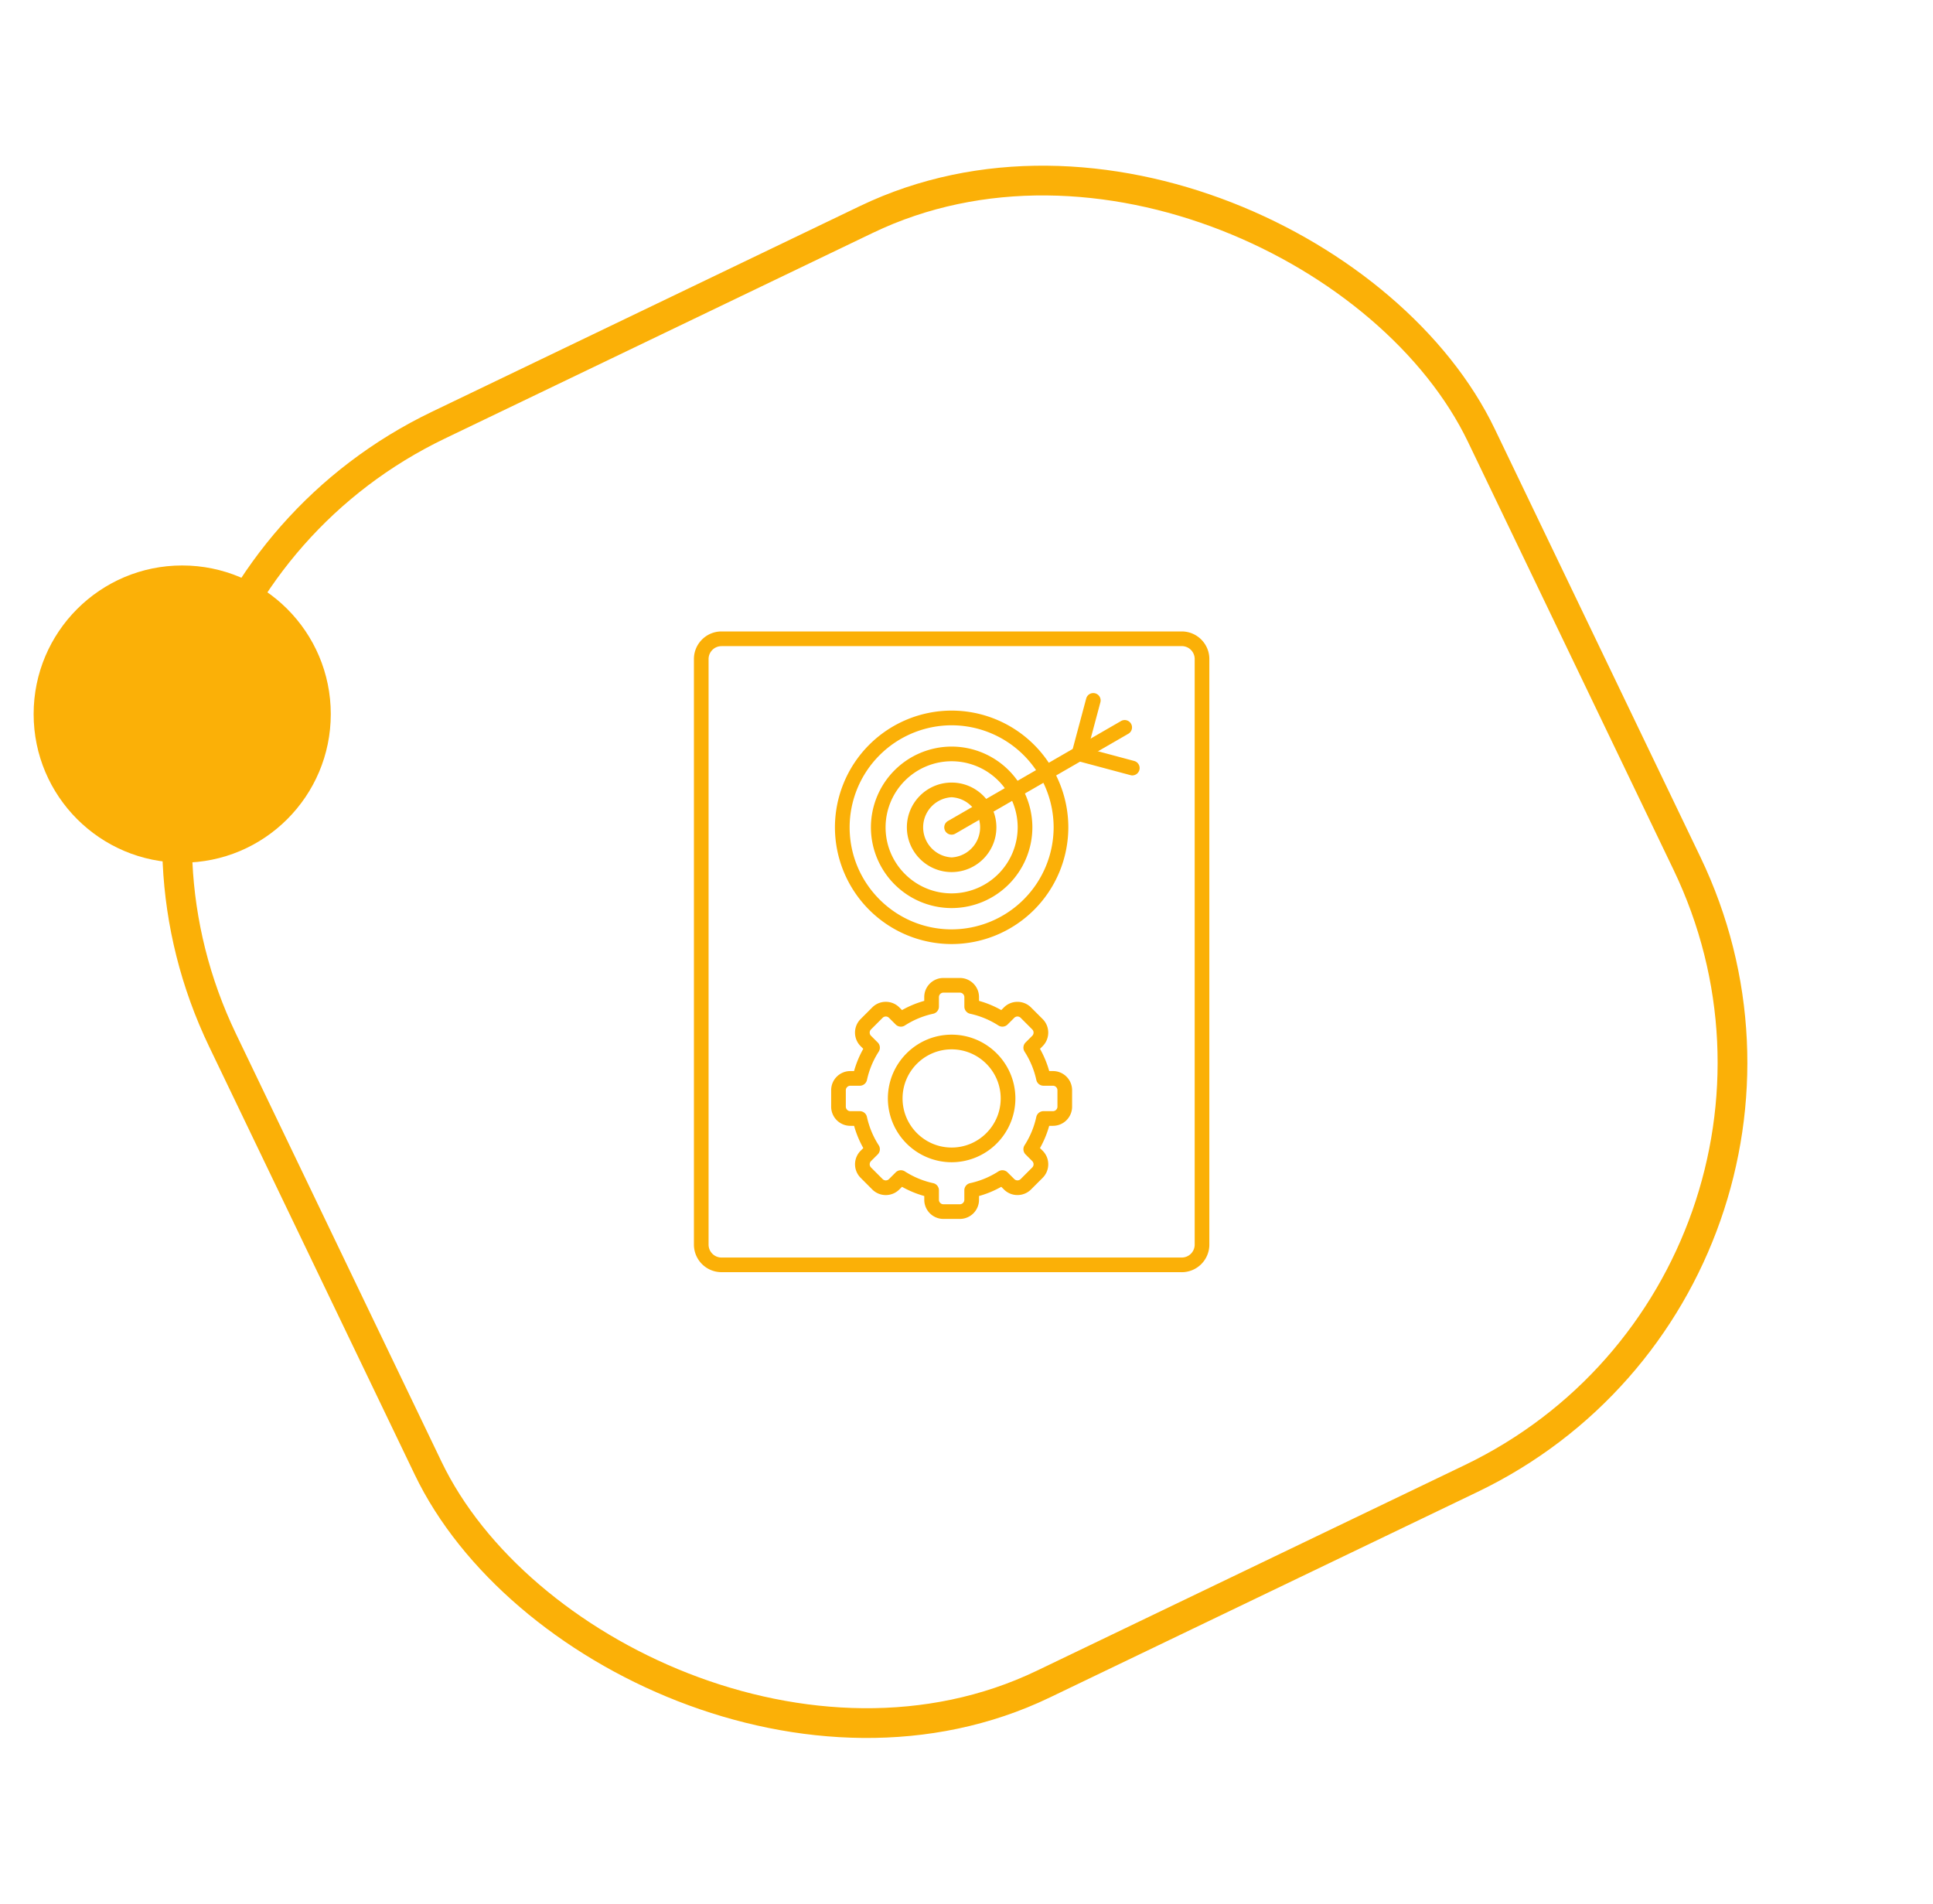
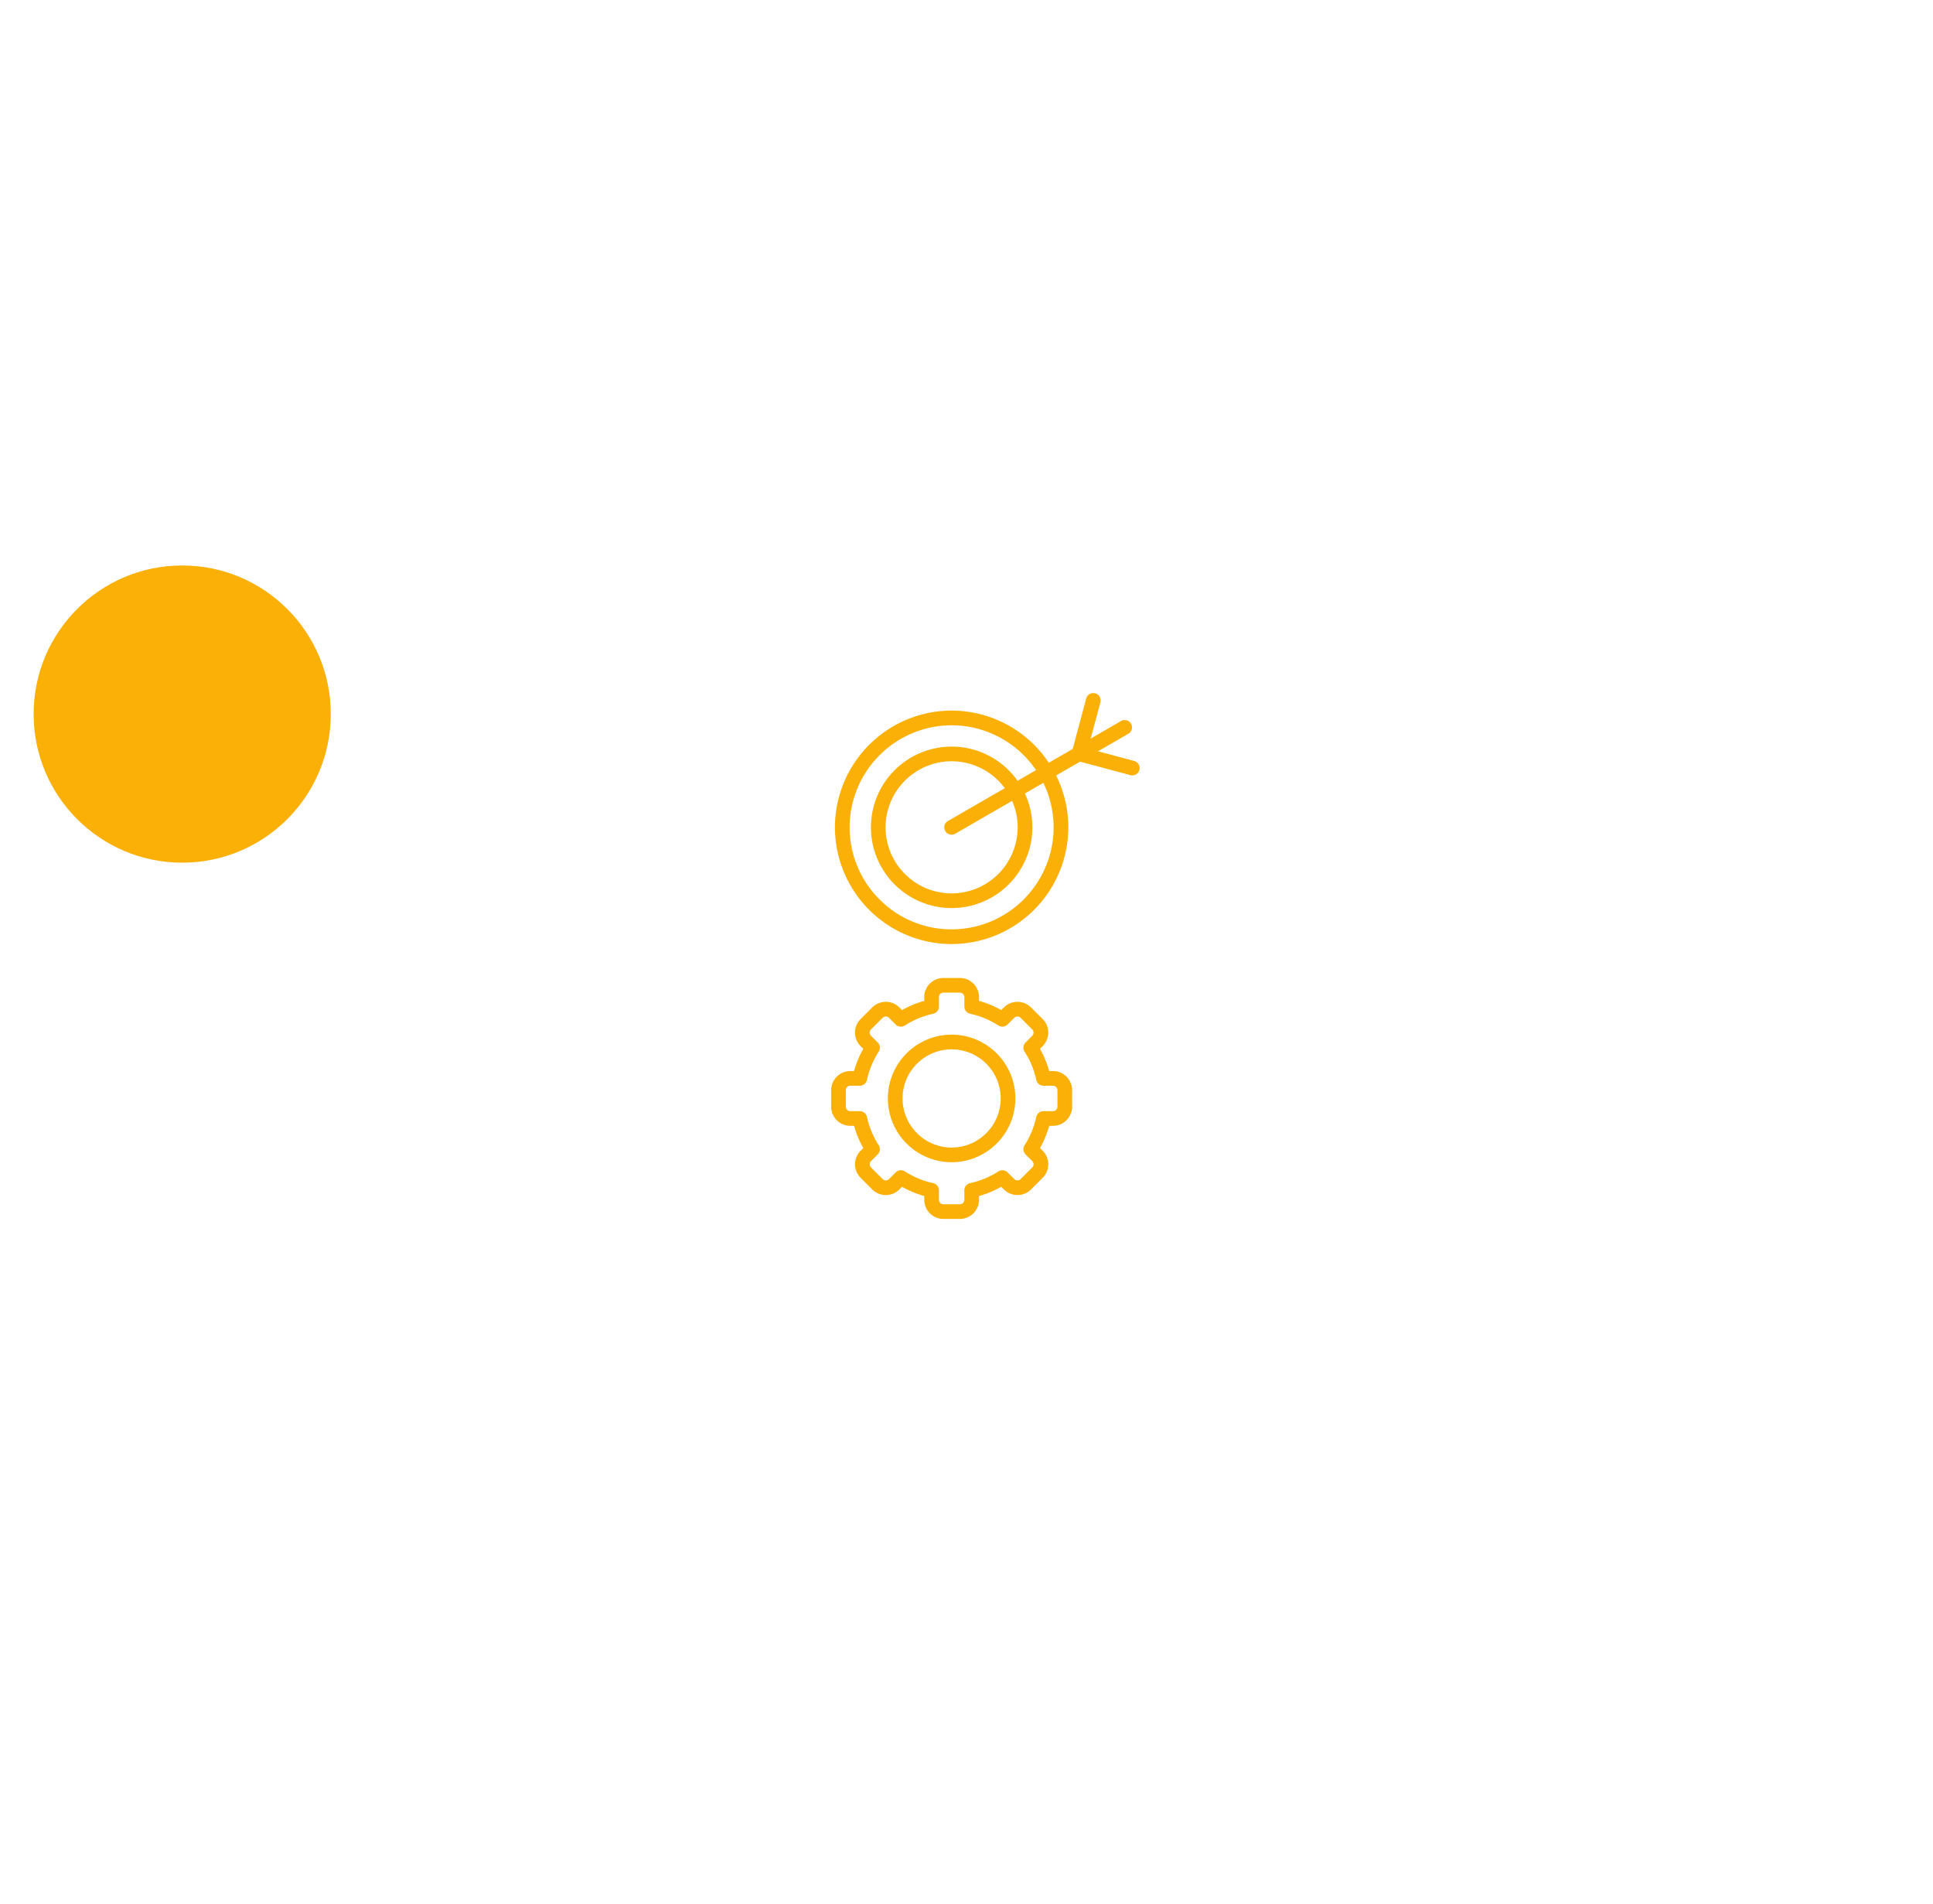
<svg xmlns="http://www.w3.org/2000/svg" width="65" height="64" fill="none">
-   <rect width="46.96" height="46.96" x=".773" y="21.005" stroke="#FBB007" rx="15.5" transform="rotate(-25.663 .773 21.005)" />
-   <path fill="#FBB007" fill-rule="evenodd" d="M24.262 21.723a.435.435 0 0 0-.435.434v19.686c0 .24.195.435.435.435h15.476c.24 0 .435-.195.435-.434V22.156a.434.434 0 0 0-.435-.434H24.262ZM39.738 42.77H24.262a.928.928 0 0 1-.928-.928V22.157c0-.512.416-.928.928-.928h15.476c.512 0 .928.416.928.928v19.686a.928.928 0 0 1-.928.928Z" clip-rule="evenodd" />
  <path fill="#FBB007" fill-rule="evenodd" d="M30.293 39.343c.047 0 .093.013.134.039.293.188.613.321.951.395a.246.246 0 0 1 .195.24v.32c0 .081.069.15.15.15h.554c.082 0 .15-.069.15-.15v-.32c0-.115.081-.216.195-.24a2.89 2.89 0 0 0 .952-.395.247.247 0 0 1 .307.033l.227.226a.152.152 0 0 0 .212 0l.392-.392a.152.152 0 0 0 0-.212l-.226-.226a.247.247 0 0 1-.033-.308c.188-.293.32-.613.394-.952a.247.247 0 0 1 .241-.194h.32c.081 0 .15-.069.15-.15v-.555a.152.152 0 0 0-.15-.15h-.32a.247.247 0 0 1-.24-.194 2.887 2.887 0 0 0-.395-.952.247.247 0 0 1 .033-.308l.226-.226a.152.152 0 0 0 0-.212l-.392-.392a.152.152 0 0 0-.213 0l-.226.226a.247.247 0 0 1-.307.033 2.886 2.886 0 0 0-.952-.395.247.247 0 0 1-.194-.24v-.32a.152.152 0 0 0-.15-.15h-.555a.152.152 0 0 0-.15.15v.32c0 .115-.081.216-.195.24a2.889 2.889 0 0 0-.951.395.247.247 0 0 1-.308-.033l-.226-.226a.152.152 0 0 0-.213 0l-.392.392a.152.152 0 0 0 0 .212l.227.226c.082.082.095.21.033.308a2.89 2.89 0 0 0-.395.952.247.247 0 0 1-.241.194h-.32a.152.152 0 0 0-.15.15v.555c0 .081.07.15.15.15h.32c.116 0 .216.08.24.194.075.339.207.66.396.952a.247.247 0 0 1-.033.308l-.227.226a.152.152 0 0 0 0 .212l.392.392a.152.152 0 0 0 .213 0l.226-.226a.246.246 0 0 1 .174-.072Zm1.984 1.637h-.554a.644.644 0 0 1-.643-.643v-.127a3.363 3.363 0 0 1-.749-.31l-.09.09a.644.644 0 0 1-.91 0l-.391-.392a.644.644 0 0 1 0-.91l.09-.09a3.373 3.373 0 0 1-.31-.748h-.127a.644.644 0 0 1-.644-.643v-.555c0-.355.289-.643.644-.643h.126c.073-.261.177-.512.31-.748l-.09-.09a.644.644 0 0 1 0-.91l.392-.392a.639.639 0 0 1 .456-.188.64.64 0 0 1 .455.188l.09.09c.236-.134.486-.237.747-.31v-.127c0-.355.29-.643.644-.643h.554c.355 0 .644.288.644.643v.127c.26.072.511.176.748.31l.09-.09c.25-.25.659-.25.91 0l.392.392c.25.25.25.66 0 .91l-.09.09c.133.236.237.487.31.748h.127c.355 0 .643.288.643.643v.555a.644.644 0 0 1-.643.643h-.127a3.378 3.378 0 0 1-.31.748l.09.09a.64.64 0 0 1 .188.455.639.639 0 0 1-.188.455l-.392.392c-.251.25-.66.25-.91 0l-.09-.09a3.371 3.371 0 0 1-.748.31v.127a.644.644 0 0 1-.644.643Z" clip-rule="evenodd" />
  <path fill="#FBB007" fill-rule="evenodd" d="M32 35.279c-.91 0-1.65.74-1.65 1.65 0 .91.74 1.651 1.65 1.651.91 0 1.65-.74 1.65-1.65 0-.91-.74-1.651-1.65-1.651Zm0 3.795a2.147 2.147 0 0 1-2.144-2.144c0-1.183.962-2.145 2.144-2.145 1.182 0 2.144.962 2.144 2.145A2.147 2.147 0 0 1 32 39.074ZM32 24.384a3.435 3.435 0 0 0-3.43 3.43c0 1.892 1.538 3.431 3.43 3.431a3.435 3.435 0 0 0 3.43-3.43A3.435 3.435 0 0 0 32 24.384Zm0 7.355a3.929 3.929 0 0 1-3.924-3.924A3.929 3.929 0 0 1 32 23.89a3.928 3.928 0 0 1 3.924 3.924A3.929 3.929 0 0 1 32 31.739Z" clip-rule="evenodd" />
  <path fill="#FBB007" fill-rule="evenodd" d="M32 25.593a2.224 2.224 0 0 0-2.221 2.222c0 1.224.996 2.22 2.221 2.22a2.224 2.224 0 0 0 2.221-2.22 2.224 2.224 0 0 0-2.22-2.222Zm0 4.936a2.717 2.717 0 0 1-2.714-2.714A2.717 2.717 0 0 1 32 25.1a2.718 2.718 0 0 1 2.715 2.715A2.717 2.717 0 0 1 32 30.529Z" clip-rule="evenodd" />
-   <path fill="#FBB007" fill-rule="evenodd" d="M32 26.803a1.013 1.013 0 0 0 0 2.023 1.013 1.013 0 0 0 0-2.023Zm0 2.516c-.83 0-1.505-.675-1.505-1.505 0-.83.675-1.504 1.505-1.504.83 0 1.505.675 1.505 1.505 0 .83-.675 1.504-1.505 1.504Z" clip-rule="evenodd" />
  <path fill="#FBB007" fill-rule="evenodd" d="M32 28.061a.246.246 0 0 1-.123-.46l5.807-3.353a.247.247 0 1 1 .247.427l-5.808 3.353a.246.246 0 0 1-.123.033Z" clip-rule="evenodd" />
  <path fill="#FBB007" fill-rule="evenodd" d="M36.283 25.589a.247.247 0 0 1-.238-.31l.48-1.795a.246.246 0 1 1 .477.128l-.48 1.794a.247.247 0 0 1-.239.183Z" clip-rule="evenodd" />
  <path fill="#FBB007" fill-rule="evenodd" d="M38.077 26.07a.244.244 0 0 1-.064-.01l-1.794-.48a.247.247 0 0 1 .128-.476l1.794.48a.247.247 0 0 1-.064.485Z" clip-rule="evenodd" />
  <circle cx="6.127" cy="24.007" r="4.996" fill="#FBB007" />
</svg>